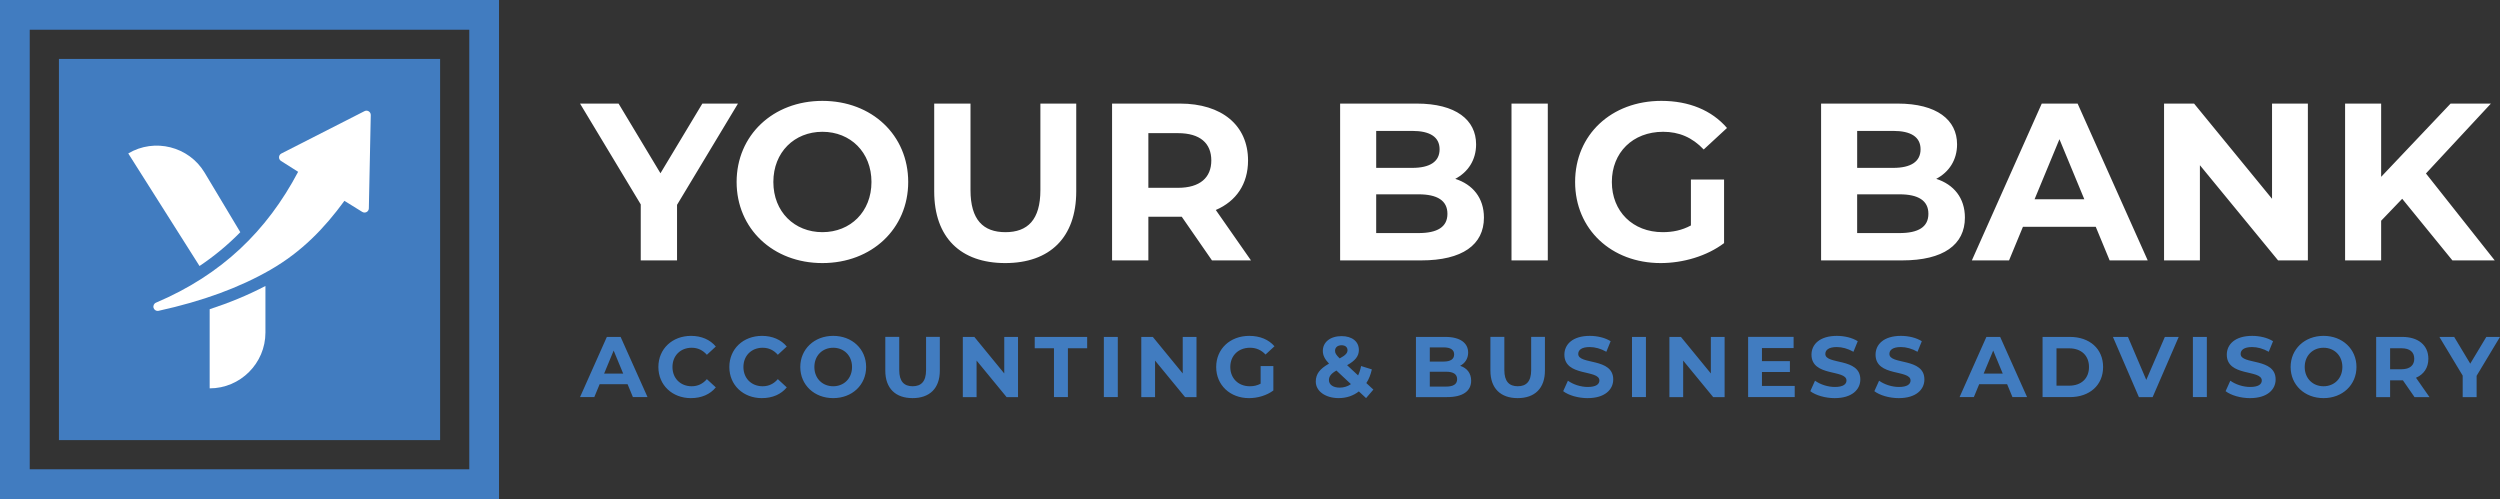
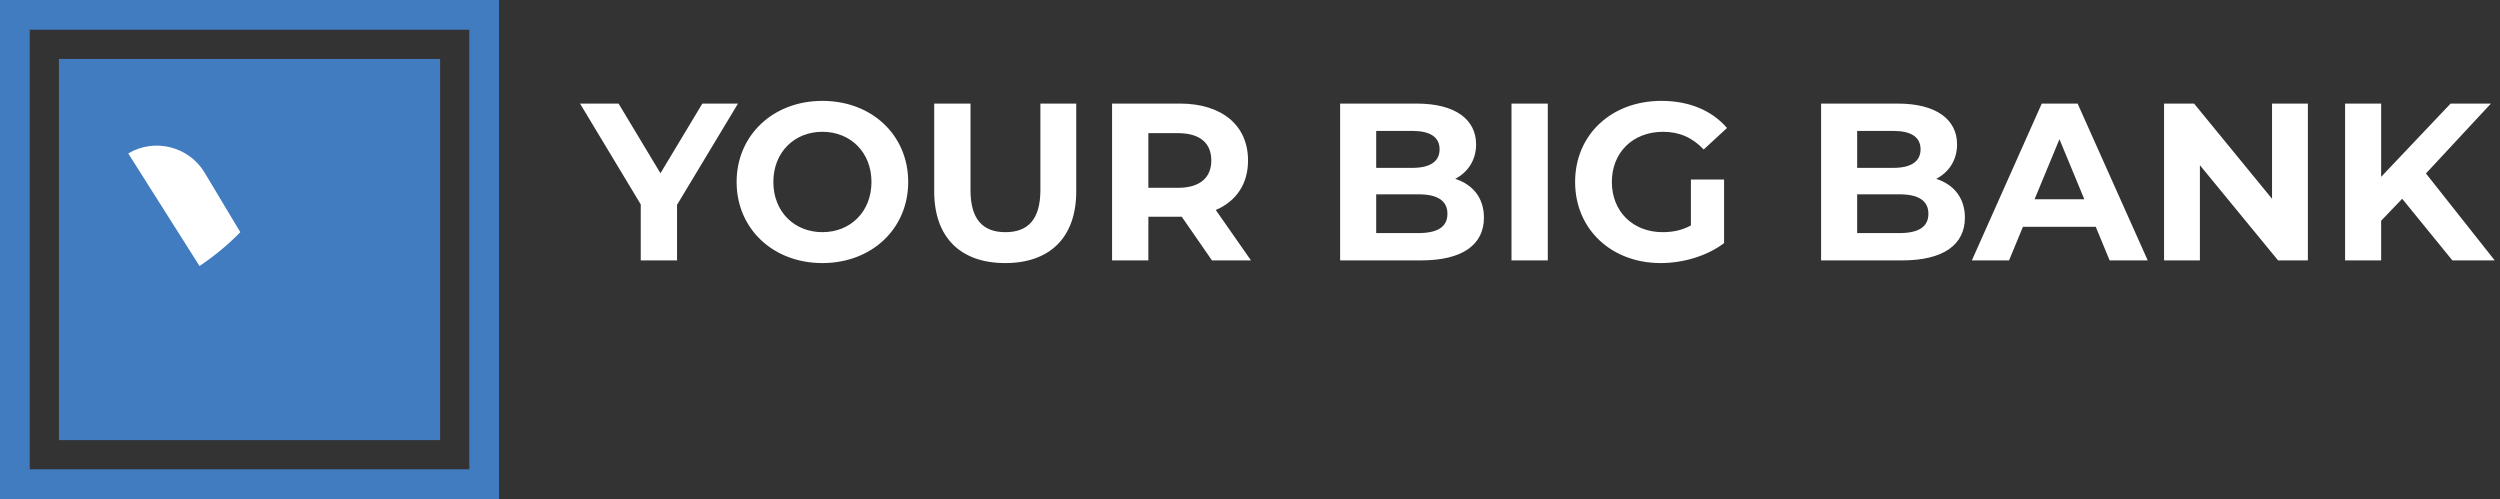
<svg xmlns="http://www.w3.org/2000/svg" id="Layer_1" viewBox="0 0 1738.67 347.05">
  <rect x="0" y="0" width="1738.67" height="347.05" fill="#333333" stroke="none" />
  <defs>
    <style>
      .cls-1, .cls-2 {
        fill: #417cc0;
      }

      .cls-3, .cls-4 {
        fill: #fff;
      }

      .cls-4, .cls-2 {
        fill-rule: evenodd;
      }
    </style>
  </defs>
  <g>
    <rect class="cls-1" x="40.98" y="40.98" width="265.1" height="265.1" />
    <g>
-       <path class="cls-4" d="M207.34,119.49c-21.7,41.06-53.02,71.55-98.85,91-1.42.6-2.15,2.19-1.68,3.66.4,1.26,1.57,2.08,2.84,2.08.21,0,.43-.02.64-.07,30.78-6.77,56.23-16.11,77.82-28.54,21.78-12.55,37.55-28.94,51.42-47.95l.46.29,11.95,7.41c.91.57,2.06.61,3.01.1.95-.51,1.55-1.49,1.57-2.57l1.33-64.89c.02-1.05-.51-2.03-1.4-2.59-.89-.56-2.01-.61-2.94-.13l-57.83,29.47c-.96.49-1.58,1.45-1.63,2.53-.05,1.08.49,2.09,1.4,2.66l11.14,7.07.76.48Z" />
-       <path class="cls-4" d="M184.6,198.89v32.42c0,21.33-17.45,38.78-38.78,38.78v-55.04c13.34-4.36,26.35-9.65,38.78-16.16Z" />
      <path class="cls-4" d="M138.76,185l-49.56-78.29c18.29-10.9,42.18-4.89,53.12,13.38l24.8,41.39c-8.58,8.77-18.01,16.59-28.35,23.51Z" />
    </g>
    <path class="cls-2" d="M0,0h347.05v347.05H0V0h0ZM20.68,20.68v305.69h305.69V20.68H20.68Z" />
  </g>
  <g>
    <path class="cls-3" d="M513.23,72.04h-24.77l-29.13,48.45-29.13-48.45h-26.8l42.22,70.11v38.95h25.24v-38.64l42.38-70.42h0ZM571.96,182.96c-34.43,0-59.67-23.99-59.67-56.4s25.24-56.4,59.67-56.4,59.67,23.84,59.67,56.4-25.4,56.4-59.67,56.4h0ZM571.96,161.46c19.48,0,34.12-14.18,34.12-34.9s-14.65-34.9-34.12-34.9-34.12,14.18-34.12,34.9,14.65,34.9,34.12,34.9h0ZM699.1,182.96c31,0,49.39-17.76,49.39-49.85v-61.07h-24.93v60.14c0,20.72-8.88,29.29-24.31,29.29s-24.3-8.57-24.3-29.29v-60.14h-25.24v61.07c0,32.09,18.38,49.85,49.39,49.85h0ZM870.01,181.09l-24.46-35.05c14.18-6.08,22.43-18.07,22.43-34.43,0-24.46-18.23-39.57-47.36-39.57h-47.21v109.06h25.24v-30.38h23.21l21.03,30.38h27.11ZM842.43,111.61c0,11.84-7.79,19.01-23.21,19.01h-20.57v-38.02h20.57c15.42,0,23.21,7.01,23.21,19.01h0ZM1012.09,124.38c8.88-4.67,14.49-13.09,14.49-23.99,0-16.98-14.02-28.35-41.29-28.35h-53.28v109.06h56.4c28.67,0,43.62-10.91,43.62-29.76,0-13.71-7.79-23.06-19.94-26.95h0ZM982.18,91.04c12.31,0,19.01,4.21,19.01,12.78s-6.7,12.93-19.01,12.93h-25.08v-25.71h25.08ZM986.54,162.09h-29.45v-26.95h29.45c13.09,0,20.1,4.36,20.1,13.55s-7.01,13.4-20.1,13.4h0ZM1051.2,181.09h25.24v-109.06h-25.24v109.06h0ZM1175.99,156.79c-6.39,3.43-12.78,4.67-19.63,4.67-20.88,0-35.37-14.49-35.37-34.9s14.49-34.9,35.68-34.9c11.06,0,20.25,3.9,28.2,12.31l16.2-14.96c-10.59-12.31-26.48-18.85-45.65-18.85-34.74,0-59.98,23.53-59.98,56.4s25.24,56.4,59.51,56.4c15.58,0,32.09-4.83,44.09-13.87v-44.25h-23.06v31.94h0ZM1346.59,124.38c8.88-4.67,14.49-13.09,14.49-23.99,0-16.98-14.02-28.35-41.29-28.35h-53.28v109.06h56.4c28.67,0,43.62-10.91,43.62-29.76,0-13.71-7.79-23.06-19.94-26.95h0ZM1316.68,91.04c12.31,0,19.01,4.21,19.01,12.78s-6.7,12.93-19.01,12.93h-25.08v-25.71h25.08ZM1321.04,162.09h-29.45v-26.95h29.45c13.09,0,20.1,4.36,20.1,13.55s-7.01,13.4-20.1,13.4h0ZM1467.18,181.09h26.49l-48.76-109.06h-24.93l-48.61,109.06h25.86l9.66-23.37h50.63l9.66,23.37h0ZM1414.99,138.56l17.29-41.75,17.29,41.75h-34.59ZM1580.13,72.04v66.21l-54.22-66.21h-20.88v109.06h24.93v-66.21l54.37,66.21h20.72v-109.06h-24.93ZM1705.55,181.09h29.45l-47.83-60.45,45.18-48.61h-28.04l-48.3,50.95v-50.95h-25.08v109.06h25.08v-27.58l14.64-15.27,34.9,42.84Z" />
-     <path class="cls-2" d="M440.17,276.17h10.17l-18.72-41.86h-9.57l-18.66,41.86h9.93l3.71-8.97h19.43l3.71,8.97h0ZM420.14,259.84l6.64-16.03,6.64,16.03h-13.27ZM480.54,276.88c7.29,0,13.34-2.63,17.28-7.47l-6.22-5.74c-2.81,3.29-6.34,4.96-10.53,4.96-7.83,0-13.39-5.5-13.39-13.39s5.56-13.39,13.39-13.39c4.19,0,7.71,1.67,10.53,4.9l6.22-5.74c-3.95-4.78-9.99-7.42-17.22-7.42-13.04,0-22.72,9.03-22.72,21.65s9.69,21.65,22.66,21.65h0ZM529.89,276.88c7.29,0,13.34-2.63,17.28-7.47l-6.22-5.74c-2.81,3.29-6.34,4.96-10.53,4.96-7.83,0-13.39-5.5-13.39-13.39s5.56-13.39,13.39-13.39c4.19,0,7.71,1.67,10.53,4.9l6.22-5.74c-3.95-4.78-9.99-7.42-17.22-7.42-13.04,0-22.72,9.03-22.72,21.65s9.69,21.65,22.66,21.65h0ZM579.47,276.88c13.15,0,22.9-9.15,22.9-21.65s-9.75-21.65-22.9-21.65-22.9,9.21-22.9,21.65,9.69,21.65,22.9,21.65h0ZM579.47,268.63c-7.47,0-13.1-5.44-13.1-13.39s5.62-13.39,13.1-13.39,13.1,5.44,13.1,13.39-5.62,13.39-13.1,13.39h0ZM634.67,276.88c11.9,0,18.95-6.82,18.95-19.14v-23.44h-9.57v23.08c0,7.95-3.41,11.24-9.33,11.24s-9.33-3.29-9.33-11.24v-23.08h-9.69v23.44c0,12.32,7.06,19.14,18.96,19.14h0ZM698.43,234.31v25.41l-20.81-25.41h-8.01v41.86h9.57v-25.41l20.87,25.41h7.95v-41.86h-9.57ZM733.01,276.17h9.69v-33.96h13.39v-7.89h-36.48v7.89h13.39v33.96h0ZM767.7,276.17h9.69v-41.86h-9.69v41.86h0ZM822.55,234.31v25.41l-20.81-25.41h-8.01v41.86h9.57v-25.41l20.87,25.41h7.95v-41.86h-9.57ZM876.73,266.84c-2.45,1.32-4.9,1.79-7.53,1.79-8.01,0-13.57-5.56-13.57-13.39s5.56-13.39,13.69-13.39c4.25,0,7.77,1.49,10.82,4.72l6.22-5.74c-4.06-4.72-10.16-7.24-17.52-7.24-13.34,0-23.02,9.03-23.02,21.65s9.69,21.65,22.84,21.65c5.98,0,12.32-1.85,16.92-5.32v-16.98h-8.85v12.26h0ZM955.14,270.96l-4.9-4.55c1.79-2.69,3.05-5.92,3.83-9.51l-7.47-2.33c-.48,2.45-1.2,4.66-2.09,6.52l-7.65-7.12c5.68-3.11,8.19-6.28,8.19-10.58,0-5.92-4.78-9.63-12.02-9.63-7.89,0-13.04,4.18-13.04,10.28,0,2.99,1.25,5.68,4.3,8.85-6.4,3.59-9.21,7.24-9.21,12.5,0,6.7,6.76,11.48,15.97,11.48,5.38,0,10.17-1.67,13.99-4.66l5.02,4.66,5.08-5.92h0ZM933.02,240.11c2.69,0,4.13,1.44,4.13,3.47,0,1.91-1.32,3.47-5.44,5.68-2.57-2.51-3.23-3.71-3.23-5.32,0-2.21,1.67-3.83,4.55-3.83h0ZM931.7,269.59c-4.6,0-7.47-2.15-7.47-5.2,0-2.57,1.37-4.48,5.2-6.7l10.11,9.45c-2.27,1.61-4.96,2.45-7.83,2.45h0ZM1015.49,254.4c3.41-1.79,5.56-5.02,5.56-9.21,0-6.52-5.38-10.88-15.85-10.88h-20.45v41.86h21.65c11,0,16.74-4.19,16.74-11.42,0-5.26-2.99-8.85-7.65-10.34h0ZM1004.01,241.6c4.73,0,7.3,1.61,7.3,4.9s-2.57,4.96-7.3,4.96h-9.63v-9.87h9.63ZM1005.68,268.87h-11.3v-10.35h11.3c5.02,0,7.71,1.67,7.71,5.2s-2.69,5.14-7.71,5.14h0ZM1055.5,276.88c11.9,0,18.95-6.82,18.95-19.14v-23.44h-9.57v23.08c0,7.95-3.41,11.24-9.33,11.24s-9.33-3.29-9.33-11.24v-23.08h-9.69v23.44c0,12.32,7.06,19.14,18.96,19.14h0ZM1104.19,276.88c11.96,0,17.76-5.98,17.76-12.97,0-15.37-24.34-10.04-24.34-17.76,0-2.64,2.21-4.79,7.95-4.79,3.71,0,7.71,1.08,11.6,3.29l2.99-7.35c-3.89-2.45-9.27-3.71-14.53-3.71-11.9,0-17.64,5.92-17.64,13.05,0,15.55,24.34,10.16,24.34,18,0,2.56-2.33,4.48-8.07,4.48-5.02,0-10.28-1.79-13.81-4.36l-3.29,7.29c3.71,2.87,10.4,4.84,17.04,4.84h0ZM1135,276.17h9.69v-41.86h-9.69v41.86h0ZM1189.84,234.31v25.41l-20.81-25.41h-8.01v41.86h9.57v-25.41l20.87,25.41h7.95v-41.86h-9.57ZM1225.38,268.39v-9.69h19.44v-7.54h-19.44v-9.09h22.01v-7.77h-31.63v41.86h32.41v-7.77h-22.78ZM1276.04,276.88c11.96,0,17.76-5.98,17.76-12.97,0-15.37-24.34-10.04-24.34-17.76,0-2.64,2.21-4.79,7.95-4.79,3.71,0,7.71,1.08,11.6,3.29l2.99-7.35c-3.89-2.45-9.27-3.71-14.53-3.71-11.9,0-17.64,5.92-17.64,13.05,0,15.55,24.34,10.16,24.34,18,0,2.56-2.33,4.48-8.07,4.48-5.02,0-10.28-1.79-13.81-4.36l-3.29,7.29c3.71,2.87,10.4,4.84,17.04,4.84h0ZM1320.6,276.88c11.96,0,17.76-5.98,17.76-12.97,0-15.37-24.34-10.04-24.34-17.76,0-2.64,2.21-4.79,7.95-4.79,3.71,0,7.71,1.08,11.6,3.29l2.99-7.35c-3.89-2.45-9.27-3.71-14.53-3.71-11.9,0-17.64,5.92-17.64,13.05,0,15.55,24.34,10.16,24.34,18,0,2.56-2.33,4.48-8.07,4.48-5.02,0-10.28-1.79-13.81-4.36l-3.29,7.29c3.71,2.87,10.4,4.84,17.04,4.84h0ZM1399.6,276.17h10.17l-18.72-41.86h-9.57l-18.66,41.86h9.93l3.71-8.97h19.43l3.71,8.97h0ZM1379.57,259.84l6.64-16.03,6.64,16.03h-13.27ZM1420.54,276.17h19.02c13.69,0,23.08-8.25,23.08-20.93s-9.39-20.93-23.08-20.93h-19.02v41.86h0ZM1430.23,268.21v-25.95h8.85c8.31,0,13.75,4.96,13.75,12.98s-5.44,12.98-13.75,12.98h-8.85ZM1505.59,234.31l-12.92,29.9-12.74-29.9h-10.46l18.06,41.86h9.57l18.12-41.86h-9.63ZM1525.09,276.17h9.69v-41.86h-9.69v41.86h0ZM1564.87,276.88c11.96,0,17.76-5.98,17.76-12.97,0-15.37-24.34-10.04-24.34-17.76,0-2.64,2.21-4.79,7.95-4.79,3.71,0,7.71,1.08,11.6,3.29l2.99-7.35c-3.89-2.45-9.27-3.71-14.53-3.71-11.9,0-17.64,5.92-17.64,13.05,0,15.55,24.34,10.16,24.34,18,0,2.56-2.33,4.48-8.07,4.48-5.02,0-10.28-1.79-13.81-4.36l-3.29,7.29c3.71,2.87,10.4,4.84,17.04,4.84h0ZM1615.95,276.88c13.16,0,22.9-9.15,22.9-21.65s-9.75-21.65-22.9-21.65-22.9,9.21-22.9,21.65,9.69,21.65,22.9,21.65h0ZM1615.95,268.63c-7.47,0-13.1-5.44-13.1-13.39s5.62-13.39,13.1-13.39,13.1,5.44,13.1,13.39-5.62,13.39-13.1,13.39h0ZM1689.63,276.17l-9.39-13.45c5.44-2.33,8.61-6.94,8.61-13.22,0-9.39-7-15.19-18.18-15.19h-18.12v41.86h9.69v-11.66h8.91l8.07,11.66h10.4ZM1679.04,249.5c0,4.55-2.99,7.3-8.91,7.3h-7.89v-14.59h7.89c5.92,0,8.91,2.69,8.91,7.29h0ZM1738.67,234.31h-9.51l-11.18,18.6-11.18-18.6h-10.29l16.21,26.91v14.95h9.69v-14.83l16.26-27.03Z" />
  </g>
</svg>